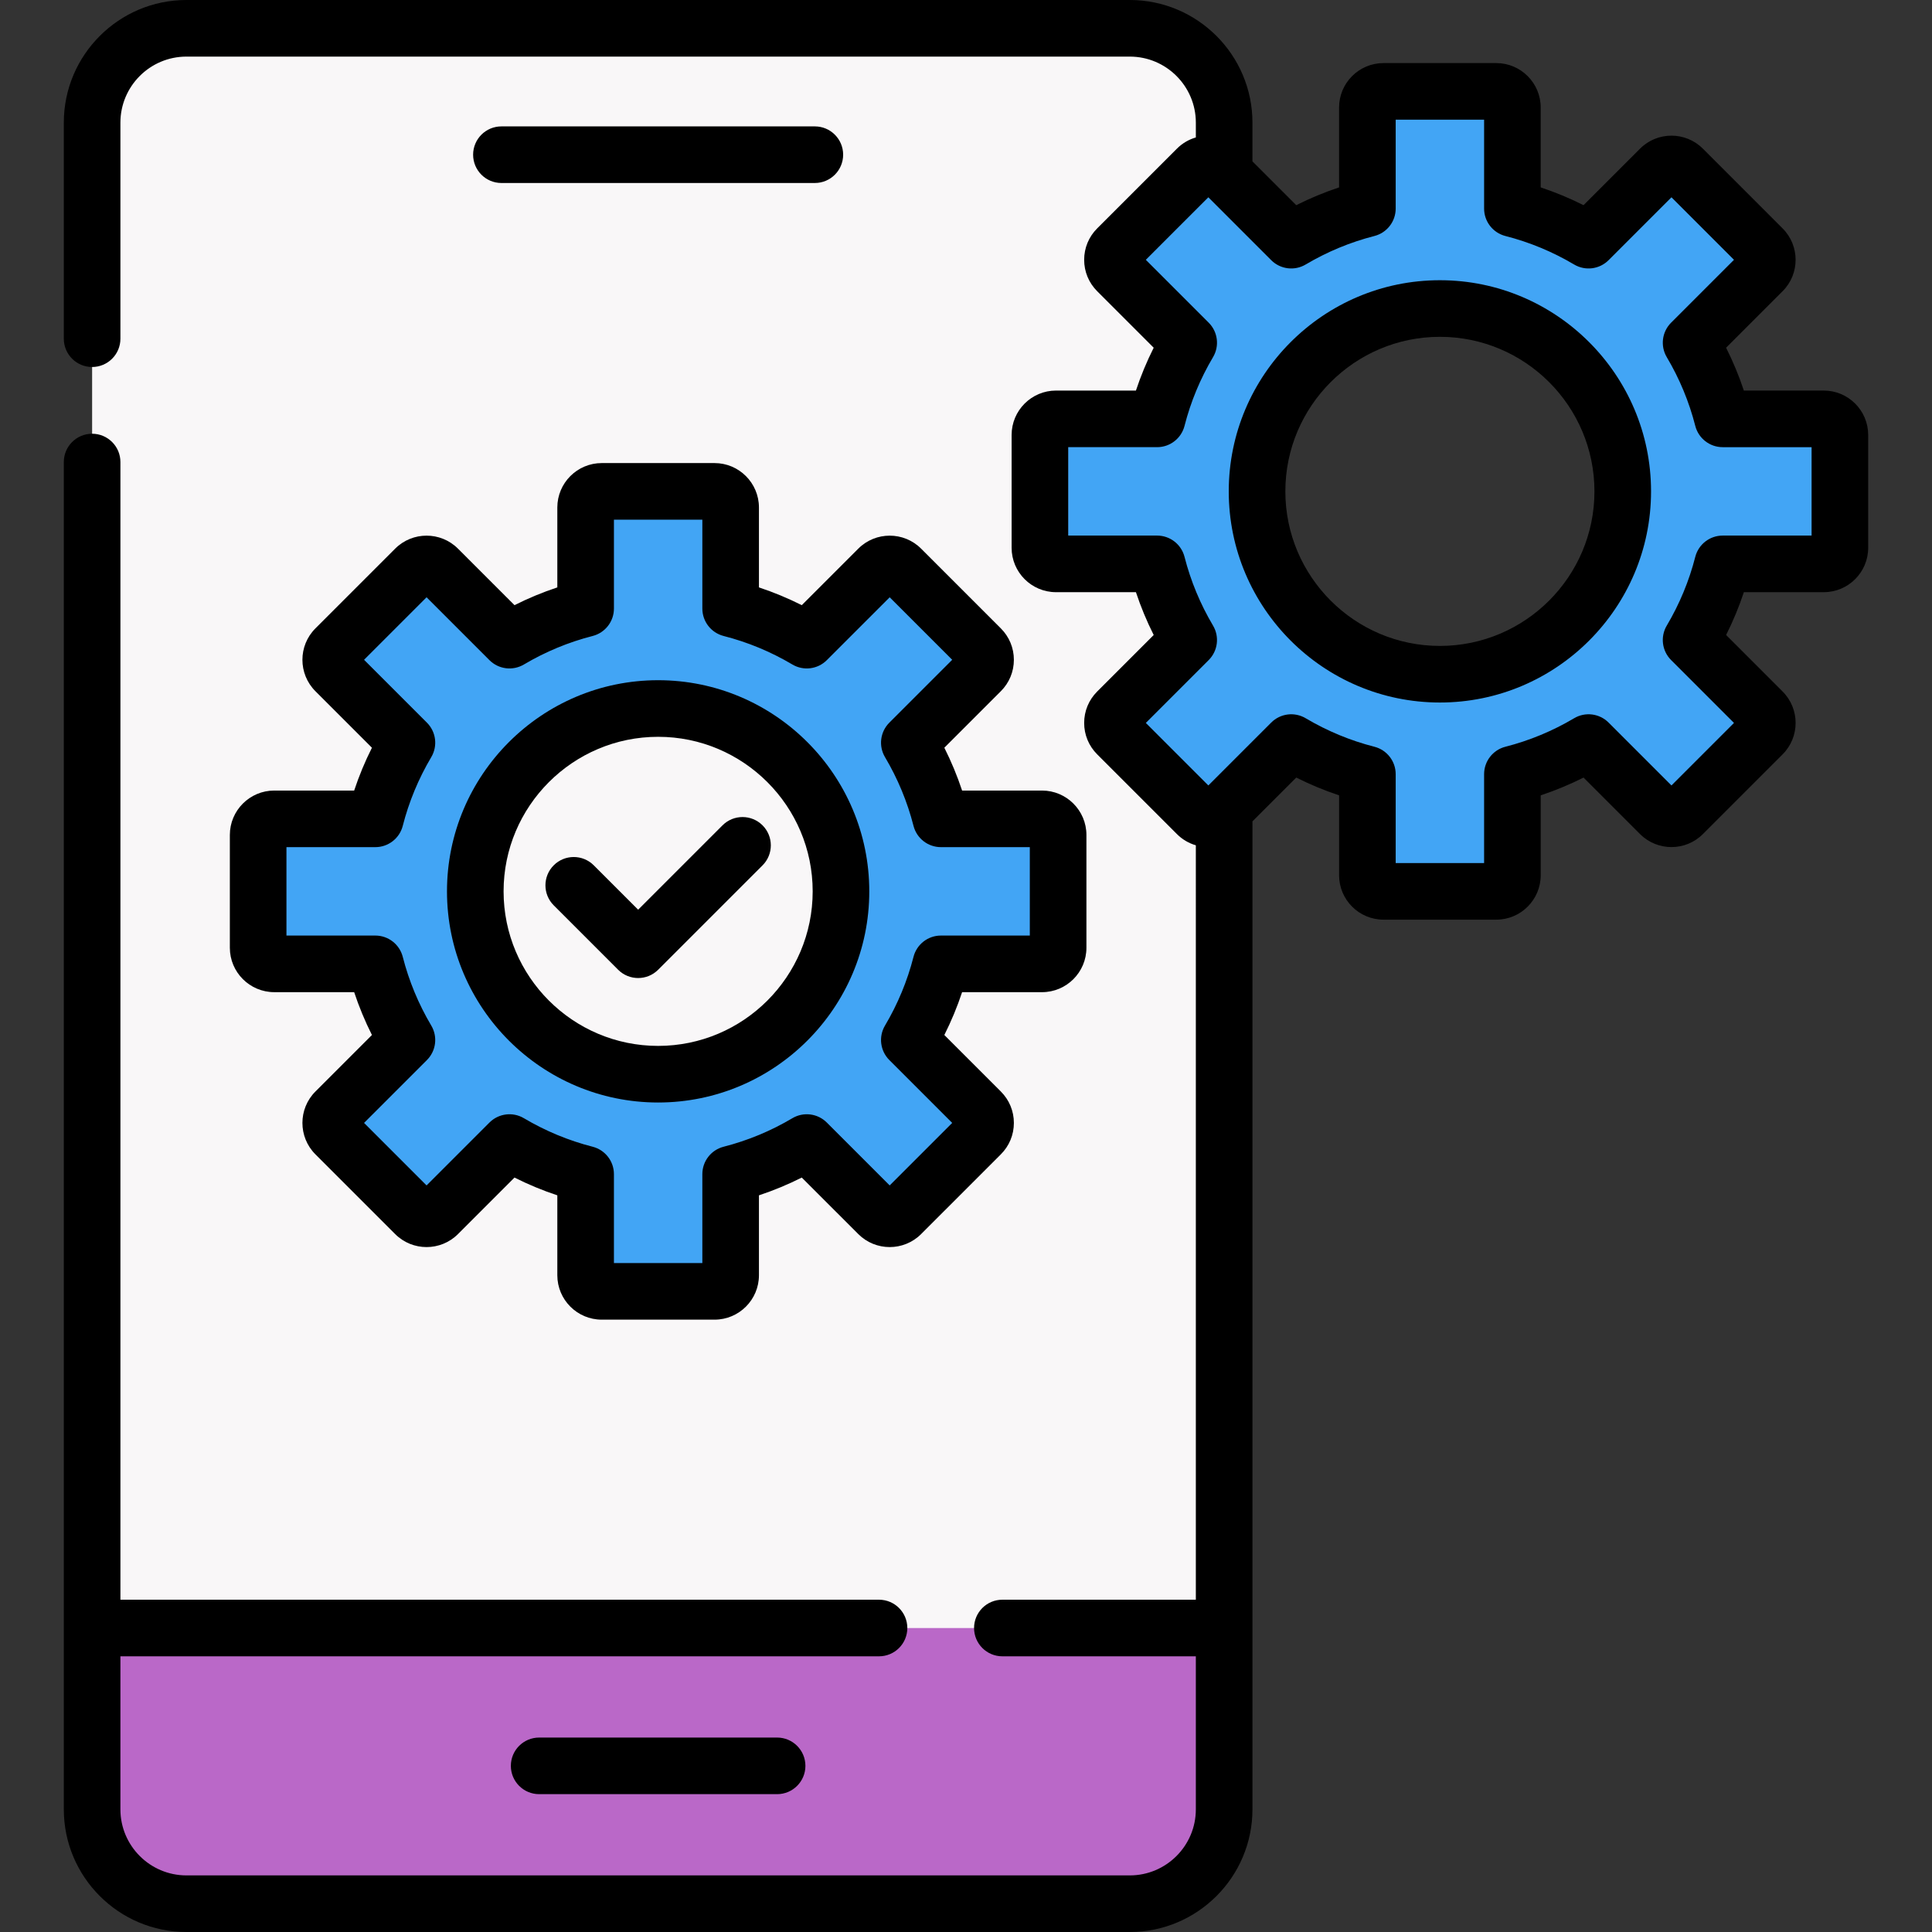
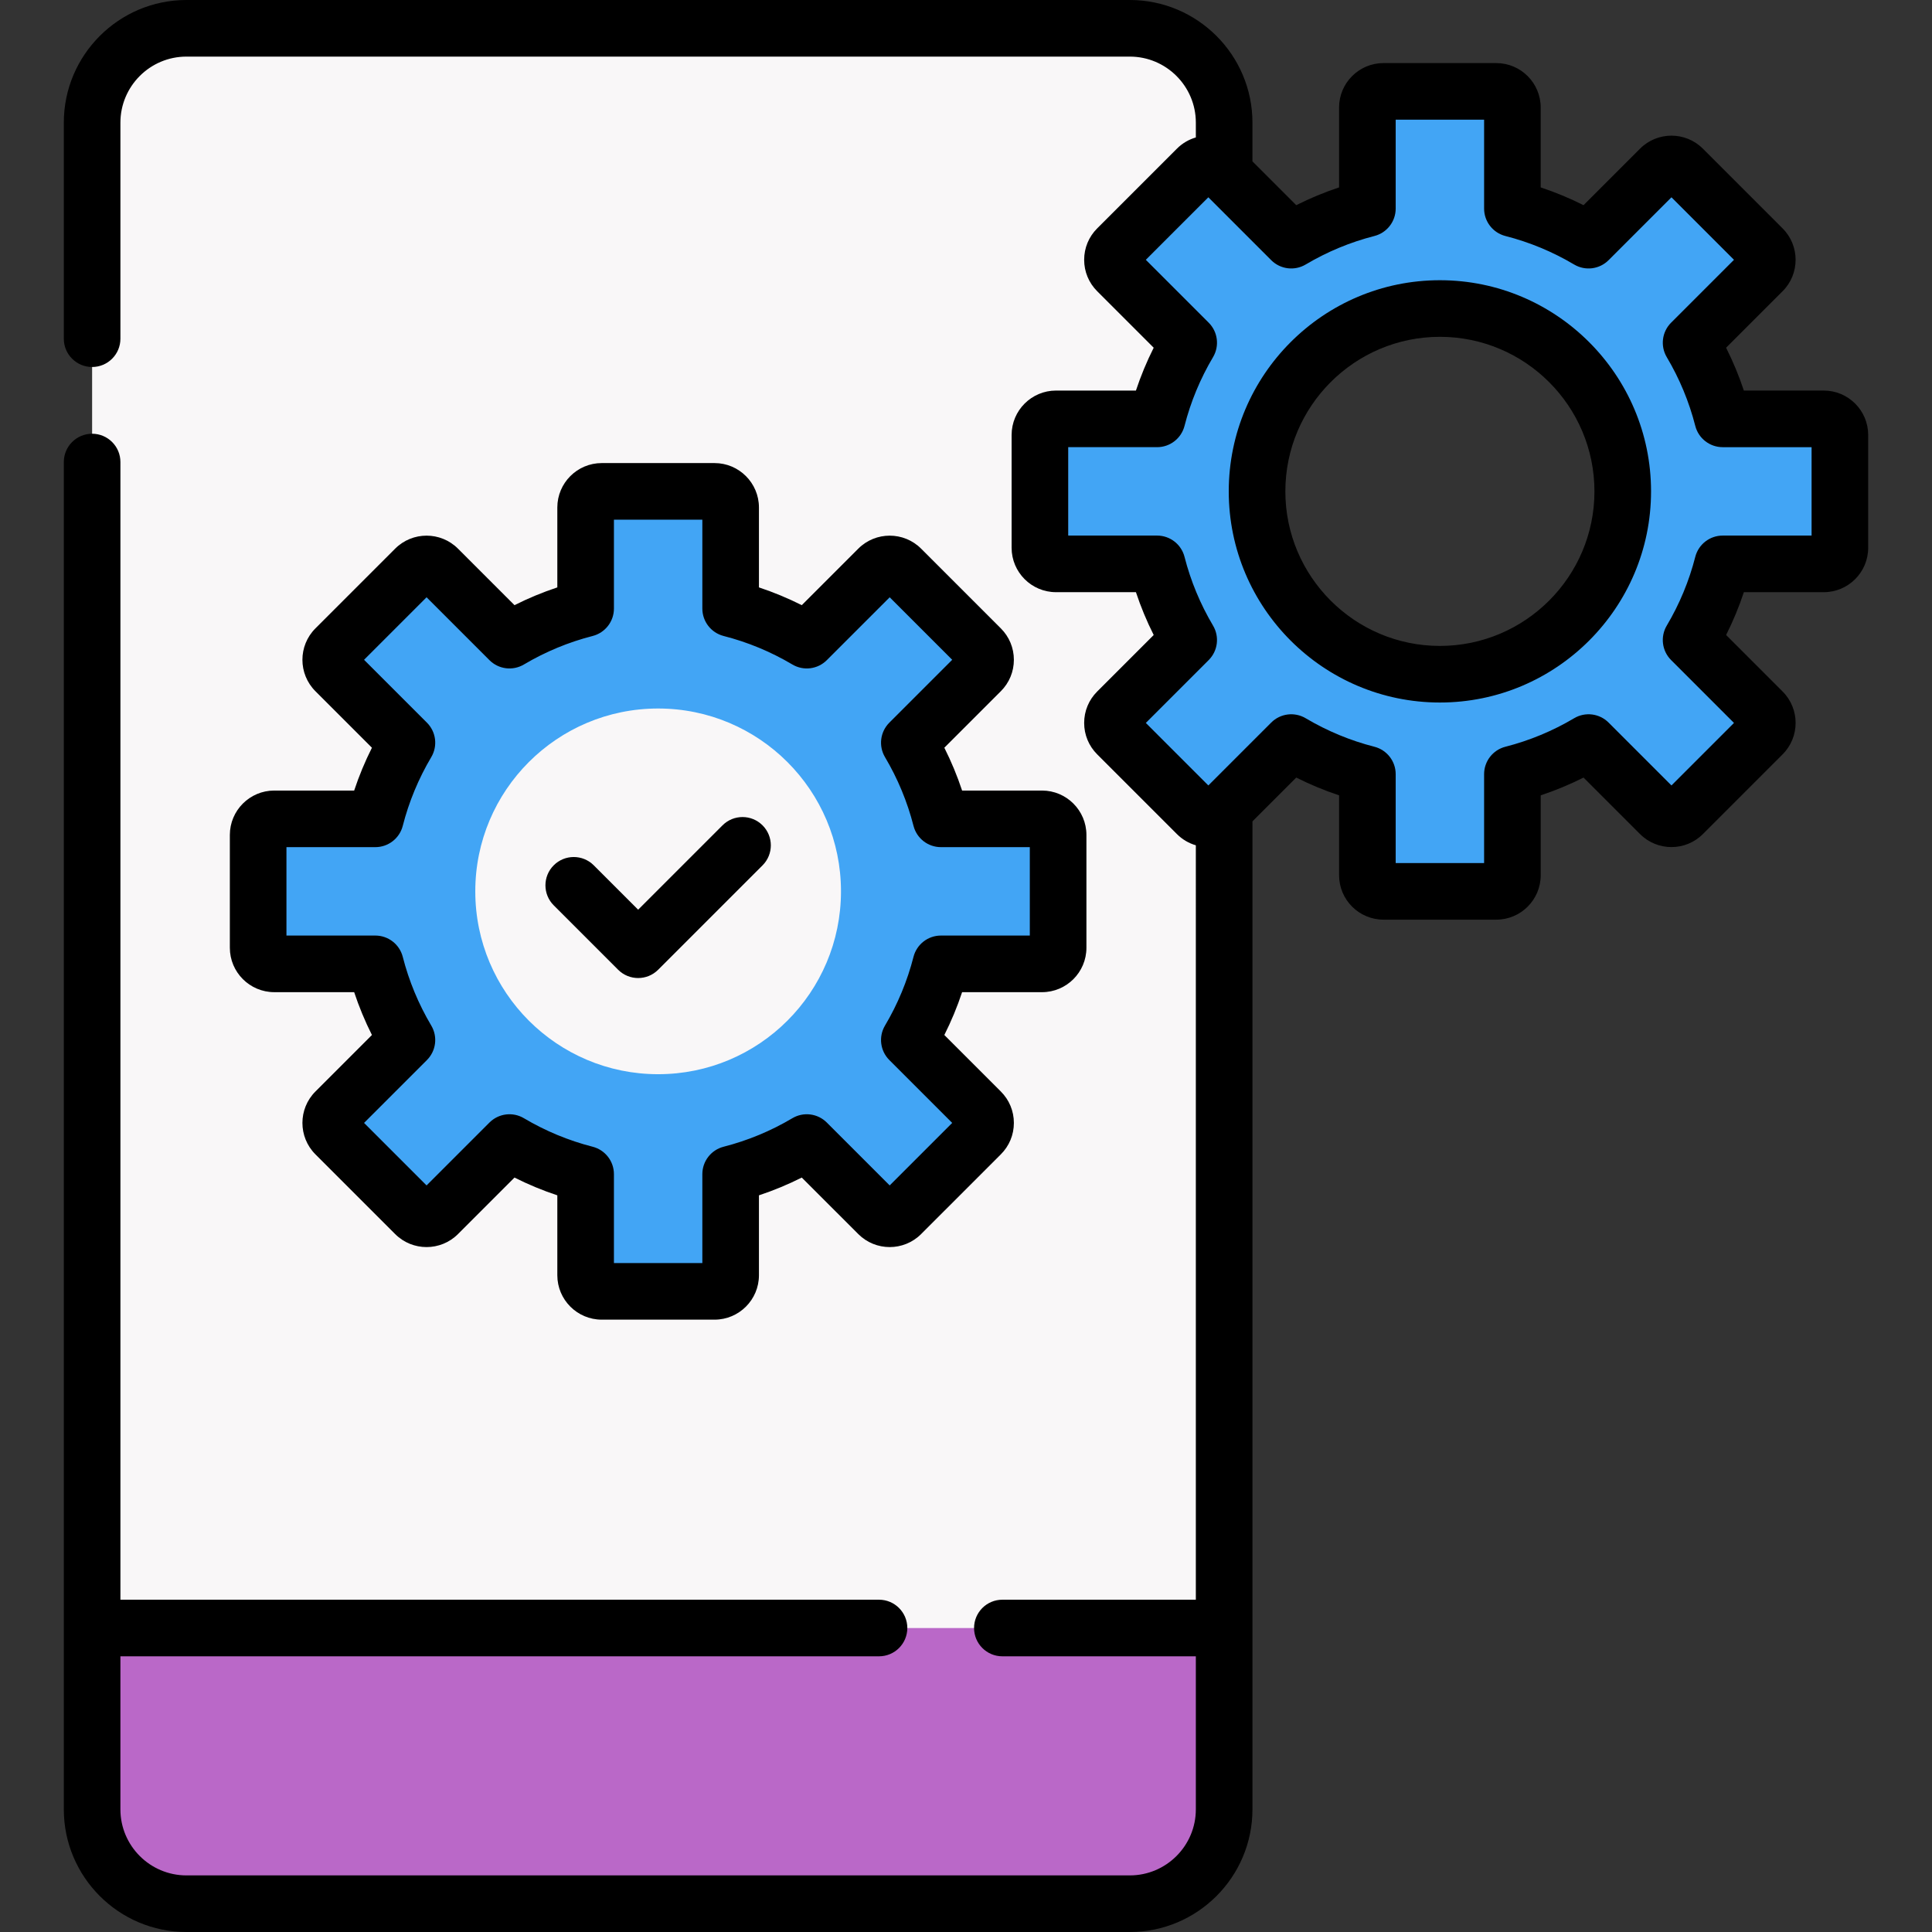
<svg xmlns="http://www.w3.org/2000/svg" viewBox="0 0 512 512" id="optimization">
  <rect x="0" y="0" width="512" height="512" fill="#333333" stroke="none" />
  <path fill="#f9f7f8" d="M299.412,504.5h-250c-13.807,0-25-11.193-25-25v-447c0-13.807,11.193-25,25-25h250    c13.807,0,25,11.193,25,25v447C324.412,493.307,313.219,504.5,299.412,504.5z" />
  <path fill="#ba68c8" d="M49.412,504.5h250c13.807,0,25-11.193,25-25v-48.06h-300v48.06    C24.412,493.307,35.605,504.5,49.412,504.5z" />
  <path fill="#42a5f5" d="M276.146 217.003h-26.791c-1.836-7.184-4.682-13.963-8.371-20.183l18.952-18.952c1.666-1.666 1.666-4.367 0-6.033l-21.141-21.141c-1.666-1.666-4.367-1.666-6.033 0l-18.952 18.952c-6.22-3.689-12.999-6.535-20.183-8.371v-26.791c0-2.356-1.91-4.266-4.266-4.266h-29.898c-2.356 0-4.266 1.91-4.266 4.266v26.791c-7.184 1.837-13.963 4.682-20.183 8.371l-18.952-18.952c-1.666-1.666-4.367-1.666-6.033 0l-21.141 21.141c-1.666 1.666-1.666 4.367 0 6.033l18.952 18.952c-3.689 6.22-6.535 12.999-8.371 20.183H72.678c-2.356 0-4.266 1.91-4.266 4.266v29.898c0 2.356 1.91 4.266 4.266 4.266h26.791c1.836 7.184 4.682 13.963 8.371 20.183l-18.952 18.952c-1.666 1.666-1.666 4.367 0 6.033l21.141 21.141c1.666 1.666 4.367 1.666 6.033 0l18.952-18.952c6.22 3.689 12.999 6.535 20.183 8.371v26.791c0 2.356 1.91 4.266 4.266 4.266h29.898c2.356 0 4.266-1.91 4.266-4.266v-26.791c7.184-1.836 13.963-4.682 20.183-8.371l18.952 18.952c1.666 1.666 4.367 1.666 6.033 0l21.141-21.141c1.666-1.666 1.666-4.367 0-6.033l-18.952-18.952c3.689-6.22 6.535-12.999 8.371-20.183h26.791c2.356 0 4.266-1.91 4.266-4.266v-29.898C280.412 218.913 278.502 217.003 276.146 217.003zM174.412 284.675c-26.762 0-48.457-21.695-48.457-48.457 0-26.762 21.695-48.457 48.457-48.457 26.762 0 48.457 21.695 48.457 48.457C222.869 262.98 201.174 284.675 174.412 284.675zM483.322 111.003h-26.791c-1.836-7.184-4.682-13.963-8.371-20.184l18.952-18.952c1.666-1.666 1.666-4.367 0-6.033l-21.141-21.141c-1.666-1.666-4.367-1.666-6.033 0l-18.952 18.952c-6.22-3.689-12.999-6.535-20.183-8.371V28.484c0-2.356-1.91-4.266-4.266-4.266h-29.898c-2.356 0-4.266 1.91-4.266 4.266v26.791c-7.184 1.836-13.963 4.682-20.183 8.371l-18.952-18.952c-1.666-1.666-4.367-1.666-6.033 0l-21.141 21.141c-1.666 1.666-1.666 4.367 0 6.033l18.952 18.952c-3.689 6.22-6.535 12.999-8.371 20.184h-26.791c-2.356 0-4.266 1.91-4.266 4.266v29.898c0 2.356 1.91 4.266 4.266 4.266h26.791c1.837 7.184 4.682 13.963 8.371 20.183l-18.952 18.952c-1.666 1.666-1.666 4.367 0 6.033l21.141 21.141c1.666 1.666 4.367 1.666 6.033 0l18.952-18.952c6.22 3.689 12.999 6.535 20.183 8.371v26.791c0 2.356 1.91 4.266 4.266 4.266h29.898c2.356 0 4.266-1.91 4.266-4.266v-26.791c7.184-1.836 13.963-4.682 20.183-8.371l18.952 18.952c1.666 1.666 4.367 1.666 6.033 0l21.141-21.141c1.666-1.666 1.666-4.367 0-6.033l-18.952-18.952c3.689-6.22 6.535-12.999 8.371-20.183h26.791c2.356 0 4.266-1.91 4.266-4.266v-29.898C487.588 112.913 485.678 111.003 483.322 111.003zM381.588 178.675c-26.762 0-48.457-21.695-48.457-48.457 0-26.762 21.695-48.457 48.457-48.457 26.762 0 48.457 21.695 48.457 48.457C430.045 156.98 408.35 178.675 381.588 178.675z" />
-   <path d="M142.882 460.47c-4.142 0-7.5 3.358-7.5 7.5s3.358 7.5 7.5 7.5h63.061c4.142 0 7.5-3.358 7.5-7.5s-3.358-7.5-7.5-7.5H142.882zM215.942 48.496c4.142 0 7.5-3.358 7.5-7.5s-3.358-7.5-7.5-7.5h-83.061c-4.142 0-7.5 3.358-7.5 7.5s3.358 7.5 7.5 7.5H215.942zM174.412 292.175c30.855 0 55.957-25.102 55.957-55.957s-25.102-55.957-55.957-55.957-55.957 25.102-55.957 55.957S143.557 292.175 174.412 292.175zM174.412 195.261c22.584 0 40.957 18.373 40.957 40.957s-18.373 40.957-40.957 40.957-40.957-18.373-40.957-40.957S151.828 195.261 174.412 195.261z" />
  <path d="M72.678 209.503c-6.488 0-11.766 5.278-11.766 11.766v29.898c0 6.488 5.278 11.766 11.766 11.766h21.18c1.29 3.889 2.863 7.682 4.708 11.351l-14.982 14.982c-4.586 4.588-4.586 12.052.001 16.639l21.141 21.141c4.586 4.587 12.052 4.588 16.639 0l14.981-14.981c3.669 1.846 7.462 3.419 11.351 4.709v21.18c0 6.488 5.278 11.766 11.766 11.766h29.898c6.488 0 11.766-5.278 11.766-11.766v-21.18c3.889-1.29 7.682-2.863 11.35-4.709l14.982 14.981c4.588 4.589 12.053 4.588 16.639 0l21.141-21.14c2.223-2.222 3.447-5.177 3.447-8.32 0-3.143-1.224-6.098-3.446-8.32l-14.982-14.981c1.845-3.669 3.419-7.461 4.709-11.351h21.18c6.488 0 11.766-5.278 11.766-11.766v-29.898c0-6.488-5.278-11.766-11.766-11.766h-21.18c-1.29-3.889-2.863-7.682-4.709-11.351l14.981-14.98c2.223-2.222 3.447-5.177 3.447-8.32 0-3.143-1.224-6.098-3.446-8.319l-21.141-21.141c-4.586-4.586-12.05-4.587-16.639 0l-14.982 14.981c-3.669-1.845-7.462-3.419-11.35-4.708v-21.18c0-6.488-5.278-11.766-11.766-11.766h-29.898c-6.488 0-11.766 5.278-11.766 11.766v21.18c-3.889 1.29-7.681 2.863-11.351 4.708l-14.981-14.981c-4.587-4.588-12.052-4.587-16.639 0l-21.141 21.141c-4.587 4.587-4.587 12.051 0 16.639l14.981 14.981c-1.845 3.669-3.419 7.461-4.708 11.351H72.678zM113.144 191.517l-16.665-16.665 16.567-16.567 16.665 16.664c2.423 2.424 6.181 2.896 9.129 1.148 5.702-3.381 11.83-5.923 18.215-7.555 3.32-.849 5.643-3.84 5.643-7.267v-23.557h23.43v23.557c0 3.427 2.323 6.418 5.642 7.267 6.386 1.632 12.514 4.174 18.214 7.555 2.949 1.748 6.706 1.276 9.129-1.148l16.665-16.664 16.567 16.567-16.665 16.665c-2.424 2.423-2.896 6.182-1.148 9.129 3.381 5.7 5.923 11.828 7.556 18.214.849 3.32 3.839 5.642 7.266 5.642h23.557v23.43h-23.557c-3.427 0-6.418 2.323-7.267 5.643-1.632 6.386-4.174 12.514-7.555 18.215-1.749 2.948-1.276 6.706 1.148 9.129l16.665 16.665-16.567 16.567-16.665-16.665c-2.424-2.424-6.182-2.897-9.129-1.147-5.7 3.381-11.829 5.923-18.214 7.556-3.32.849-5.642 3.84-5.642 7.267v23.557h-23.43v-23.557c0-3.427-2.323-6.417-5.643-7.267-6.385-1.632-12.513-4.174-18.214-7.556-2.947-1.749-6.705-1.276-9.129 1.147l-16.665 16.665-16.567-16.567 16.665-16.665c2.423-2.423 2.896-6.181 1.147-9.129-3.381-5.701-5.923-11.83-7.555-18.215-.849-3.32-3.84-5.643-7.267-5.643H75.912v-23.43h23.557c3.427 0 6.418-2.323 7.266-5.642 1.633-6.386 4.175-12.515 7.556-18.214C116.04 197.698 115.567 193.94 113.144 191.517zM381.588 74.261c-30.855 0-55.957 25.102-55.957 55.957s25.102 55.957 55.957 55.957 55.957-25.102 55.957-55.957S412.443 74.261 381.588 74.261zM381.588 171.175c-22.584 0-40.957-18.373-40.957-40.957s18.373-40.957 40.957-40.957c22.584 0 40.957 18.373 40.957 40.957S404.172 171.175 381.588 171.175z" />
  <path d="M483.322,103.503h-21.18c-1.29-3.889-2.864-7.682-4.709-11.351l14.981-14.981c4.587-4.587,4.587-12.051,0-16.639    l-21.141-21.141c-4.586-4.586-12.051-4.588-16.639,0l-14.982,14.981c-3.669-1.845-7.462-3.419-11.351-4.708v-21.18    c0-6.488-5.278-11.766-11.766-11.766h-29.898c-6.488,0-11.766,5.278-11.766,11.766v21.18c-3.889,1.29-7.682,2.863-11.35,4.708    l-11.61-11.61V32.5c0-17.92-14.58-32.5-32.5-32.5h-250c-17.92,0-32.5,14.58-32.5,32.5v57.259c0,4.142,3.358,7.5,7.5,7.5    c4.142,0,7.5-3.358,7.5-7.5V32.5c0-9.649,7.851-17.5,17.5-17.5h250c9.649,0,17.5,7.851,17.5,17.5v3.924    c-1.835,0.535-3.566,1.522-5.01,2.967l-21.141,21.14c-2.223,2.222-3.447,5.177-3.447,8.32c0,3.143,1.224,6.098,3.446,8.319    l14.982,14.981c-1.846,3.669-3.419,7.462-4.709,11.351h-21.18c-6.488,0-11.766,5.278-11.766,11.766v29.898    c0,6.488,5.278,11.766,11.766,11.766h21.18c1.29,3.889,2.863,7.682,4.709,11.351l-14.982,14.981    c-2.222,2.222-3.446,5.177-3.446,8.32c0,3.143,1.224,6.098,3.446,8.319l21.141,21.141c1.444,1.445,3.175,2.433,5.01,2.967V423.94    h-51.273c-4.142,0-7.5,3.358-7.5,7.5c0,4.142,3.358,7.5,7.5,7.5h51.273v40.56c0,9.649-7.851,17.5-17.5,17.5h-250    c-9.649,0-17.5-7.851-17.5-17.5v-40.56h201.04c4.142,0,7.5-3.358,7.5-7.5c0-4.142-3.358-7.5-7.5-7.5H31.912V122.445    c0-4.142-3.358-7.5-7.5-7.5c-4.142,0-7.5,3.358-7.5,7.5V479.5c0,17.92,14.58,32.5,32.5,32.5h250c17.92,0,32.5-14.58,32.5-32.5    V217.674l11.61-11.61c3.669,1.846,7.462,3.419,11.351,4.709v21.18c0,6.488,5.278,11.766,11.766,11.766h29.898    c6.488,0,11.766-5.278,11.766-11.766v-21.18c3.889-1.29,7.682-2.863,11.351-4.709l14.982,14.981    c4.588,4.588,12.053,4.588,16.639,0l21.141-21.141c4.587-4.587,4.587-12.051,0-16.639l-14.981-14.981    c1.845-3.669,3.419-7.461,4.708-11.351h21.18c6.488,0,11.766-5.278,11.766-11.766v-29.898    C495.088,108.781,489.81,103.503,483.322,103.503z M480.088,141.933h-23.557c-3.427,0-6.418,2.323-7.267,5.643    c-1.632,6.386-4.174,12.514-7.555,18.215c-1.749,2.948-1.276,6.706,1.147,9.129l16.665,16.665l-16.567,16.567l-16.665-16.665    c-2.424-2.424-6.183-2.896-9.129-1.147c-5.701,3.381-11.829,5.924-18.214,7.556c-3.32,0.849-5.643,3.84-5.643,7.267v23.557    h-23.43v-23.557c0-3.427-2.323-6.417-5.642-7.267c-6.386-1.632-12.514-4.174-18.215-7.556c-2.949-1.749-6.707-1.276-9.129,1.147    l-16.665,16.665l-16.567-16.567l16.665-16.665c2.423-2.423,2.896-6.181,1.148-9.129c-3.381-5.702-5.924-11.831-7.556-18.215    c-0.849-3.32-3.84-5.643-7.267-5.643h-23.557v-23.429h23.557c3.427,0,6.418-2.323,7.267-5.643    c1.632-6.386,4.174-12.514,7.556-18.215c1.749-2.948,1.276-6.706-1.148-9.129l-16.665-16.665l16.567-16.567l16.665,16.665    c2.422,2.424,6.18,2.896,9.129,1.147c5.702-3.381,11.83-5.923,18.215-7.555c3.32-0.849,5.642-3.84,5.642-7.267V31.718h23.43    v23.557c0,3.427,2.323,6.417,5.643,7.267c6.385,1.632,12.513,4.174,18.215,7.555c2.948,1.748,6.705,1.276,9.129-1.147    l16.665-16.665l16.567,16.567l-16.665,16.665c-2.424,2.423-2.896,6.182-1.147,9.129c3.381,5.7,5.923,11.828,7.555,18.215    c0.849,3.32,3.84,5.643,7.267,5.643h23.557V141.933z" />
  <path d="M163.812,256.992c1.464,1.464,3.384,2.197,5.303,2.197c1.919,0,3.839-0.732,5.303-2.197l27.663-27.663    c2.929-2.929,2.929-7.678,0-10.606c-2.929-2.929-7.678-2.929-10.606,0l-22.359,22.359l-11.766-11.766    c-2.929-2.929-7.678-2.929-10.606,0c-2.929,2.929-2.929,7.678,0,10.607L163.812,256.992z" />
</svg>